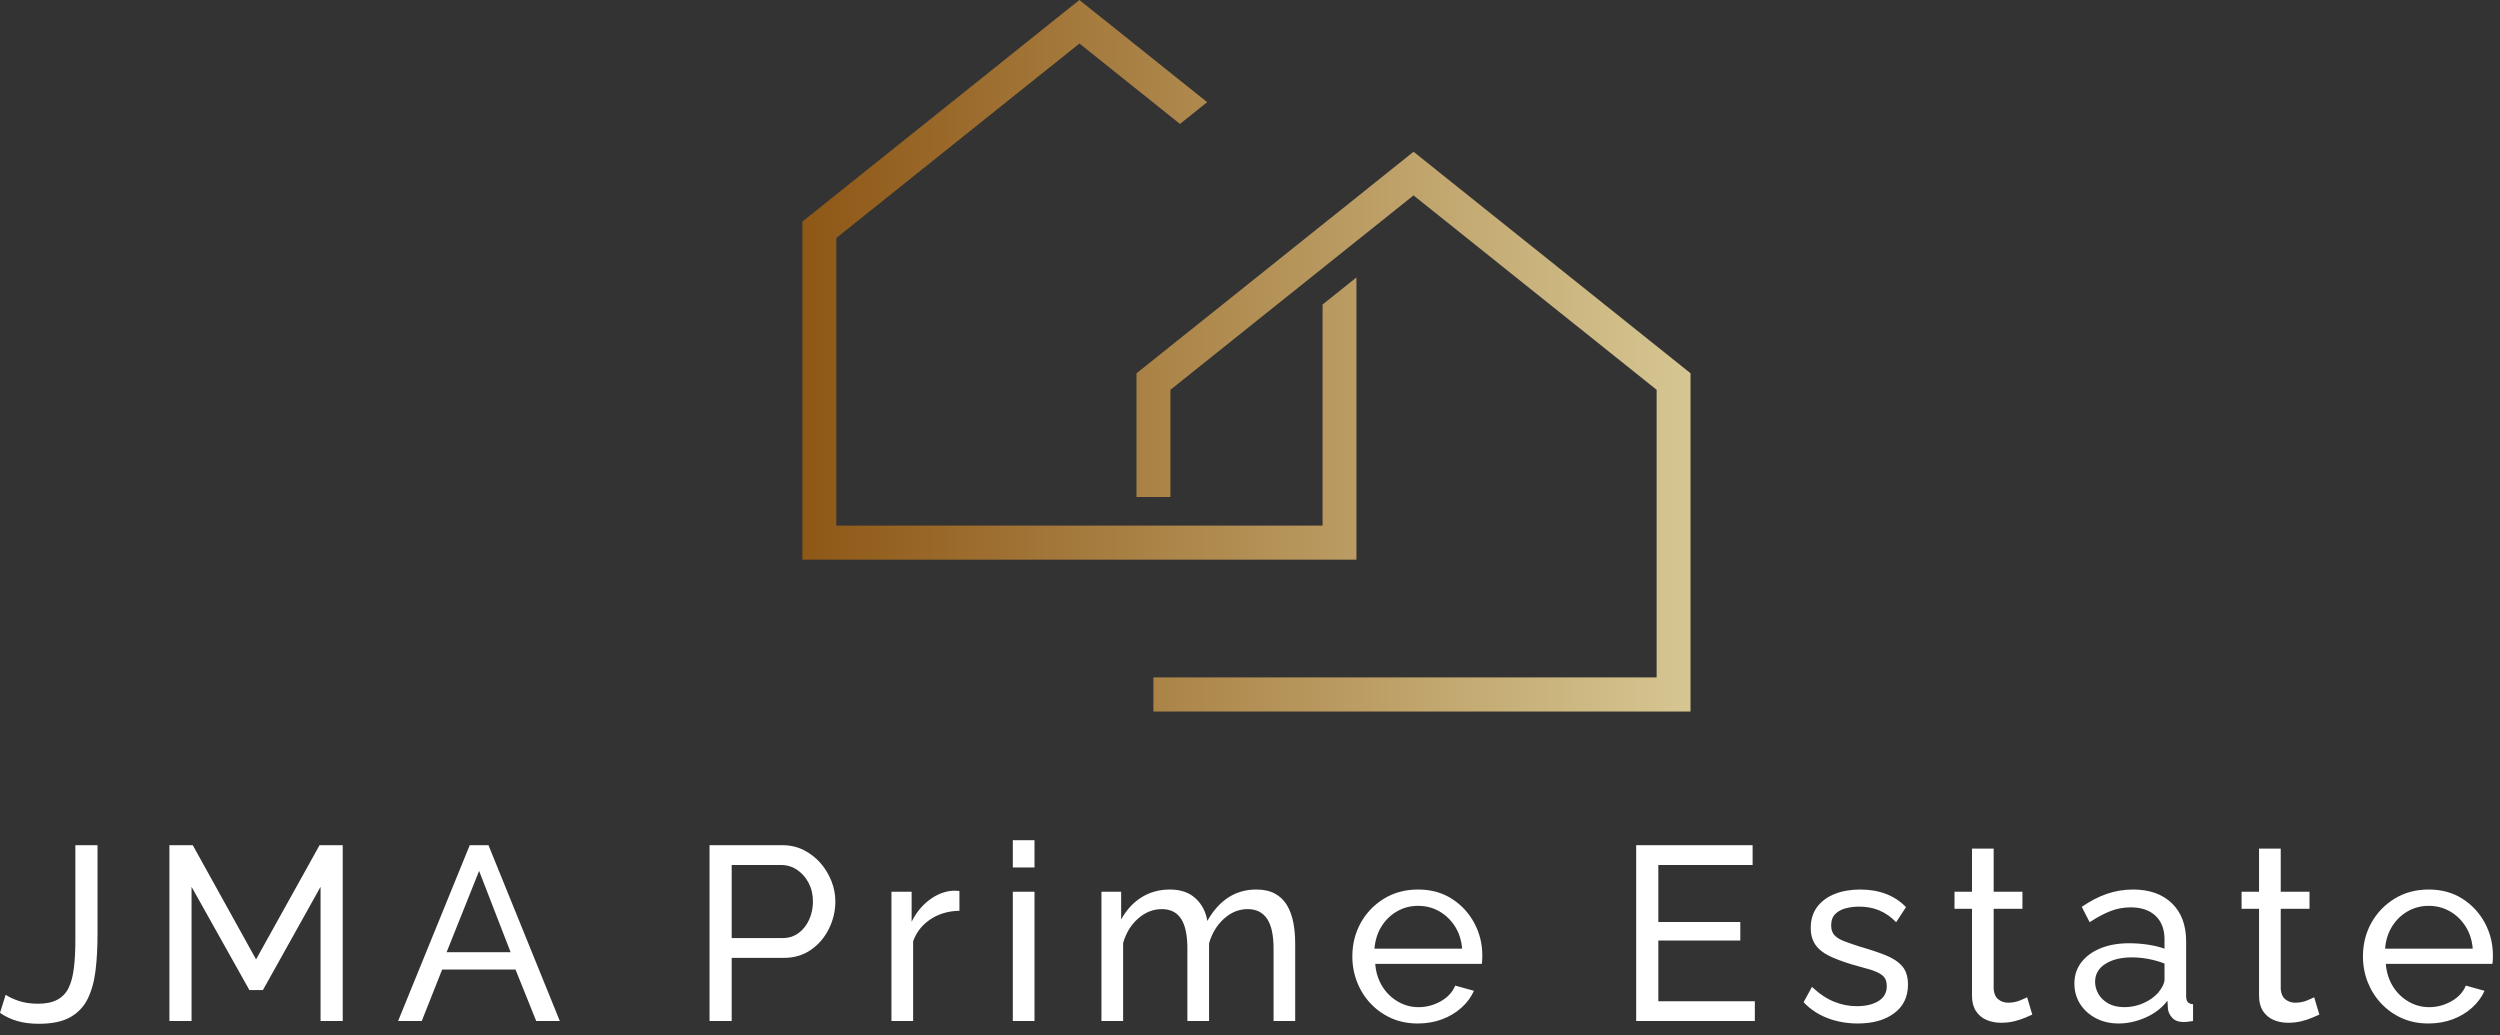
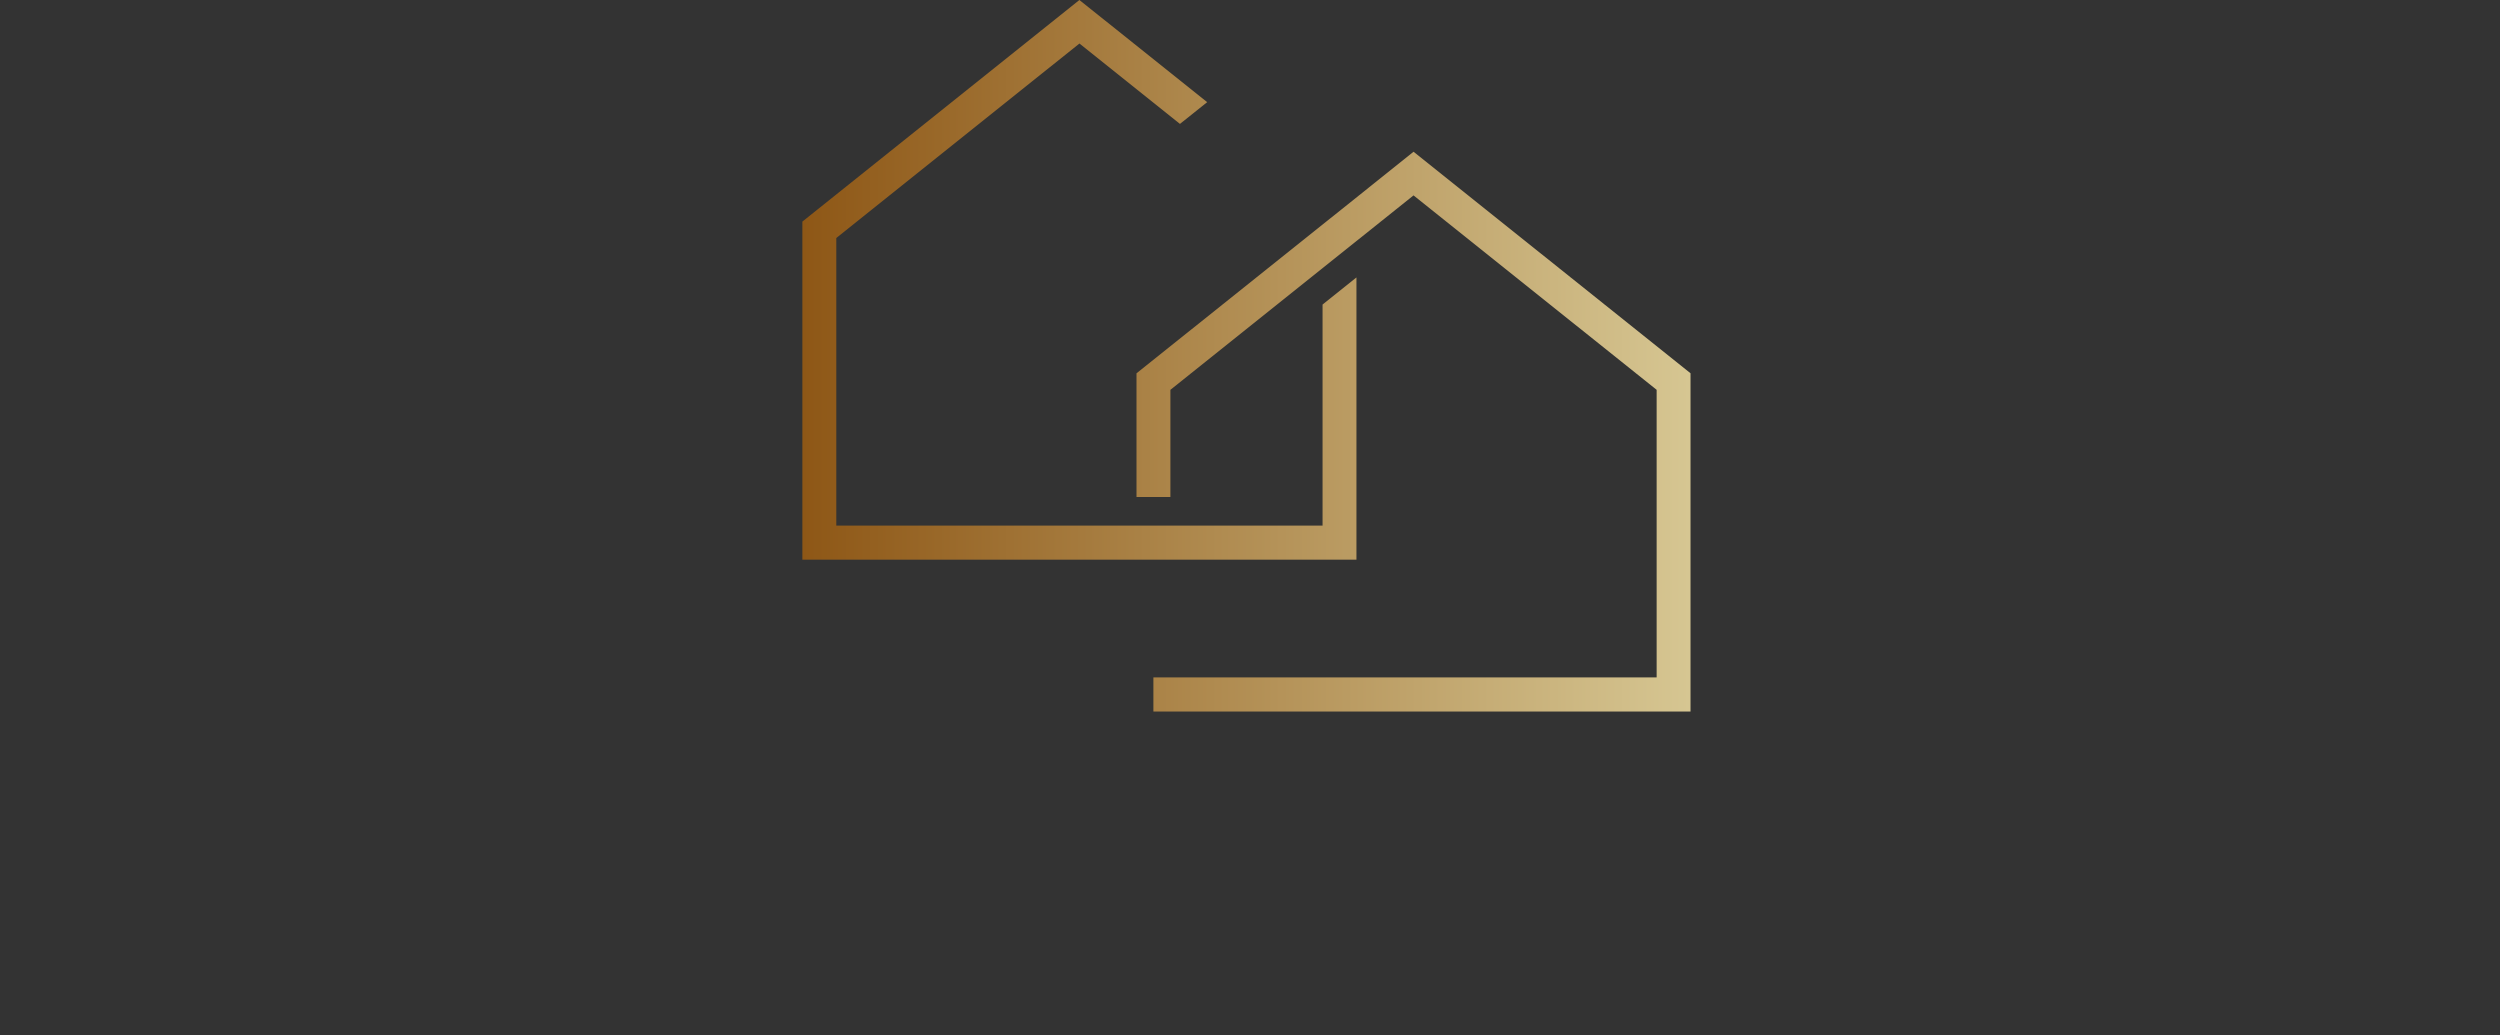
<svg xmlns="http://www.w3.org/2000/svg" width="157" height="65" viewBox="0 0 157 65" fill="none">
  <rect x="0" y="0" width="157" height="65" fill="#333333" stroke="none" />
  <path d="M106.165 23.45V44.683H72.433V42.542H104.037V24.481L88.769 12.271L85.188 15.135L83.06 16.837L73.501 24.481V31.21H71.372V23.444L83.29 13.915L84.251 13.147L88.772 9.529L106.168 23.444L106.165 23.45ZM83.057 19.125V33.007H52.52V14.946L67.789 2.733L74.101 7.781L75.811 6.415L67.786 0L50.389 13.915V35.148H85.185V17.423L83.057 19.125Z" fill="url(#paint0_linear_16115_1129)" />
-   <path d="M0 63.607L0.355 62.472C0.552 62.606 0.822 62.735 1.167 62.854C1.513 62.973 1.922 63.034 2.398 63.034C2.88 63.034 3.277 62.951 3.587 62.789C3.896 62.628 4.132 62.387 4.299 62.06C4.463 61.734 4.575 61.316 4.639 60.807C4.702 60.297 4.733 59.697 4.733 59.004V53.078H6.124V58.693C6.124 59.514 6.082 60.264 6 60.947C5.918 61.633 5.751 62.225 5.506 62.728C5.257 63.232 4.887 63.616 4.399 63.888C3.911 64.159 3.259 64.293 2.444 64.293C1.928 64.293 1.473 64.235 1.082 64.12C0.691 64.007 0.33 63.836 0 63.607ZM21.523 64.12H20.131V55.692L16.511 62.176H15.662L12.03 55.692V64.12H10.639V53.078H12.106L16.081 60.249L20.068 53.078H21.523V64.12ZM25 64.12L29.5 53.078H30.676L35.157 64.12H33.675L32.374 60.886H27.768L26.486 64.12H25ZM28.047 59.797H32.065L30.088 54.694L28.047 59.797ZM45.95 64.12H44.559V53.078H49.134C49.619 53.078 50.062 53.178 50.465 53.38C50.868 53.584 51.217 53.852 51.517 54.188C51.814 54.526 52.044 54.905 52.211 55.326C52.378 55.743 52.46 56.17 52.46 56.607C52.46 57.208 52.326 57.781 52.056 58.327C51.787 58.873 51.411 59.312 50.929 59.648C50.444 59.986 49.877 60.154 49.228 60.154H45.95V64.12ZM45.95 54.322V58.91H49.149C49.531 58.91 49.864 58.806 50.146 58.599C50.431 58.391 50.653 58.111 50.813 57.76C50.974 57.406 51.053 57.022 51.053 56.607C51.053 56.17 50.959 55.78 50.774 55.432C50.589 55.088 50.346 54.816 50.046 54.618C49.746 54.42 49.419 54.322 49.058 54.322H45.95ZM60.252 55.954V57.198C59.569 57.208 58.969 57.381 58.451 57.72C57.929 58.059 57.559 58.522 57.344 59.111V64.12H55.983V56.003H57.25V57.885C57.529 57.324 57.899 56.869 58.357 56.521C58.814 56.177 59.297 55.981 59.803 55.939H60.066C60.136 55.939 60.2 55.945 60.252 55.954ZM64.966 64.12H63.605V56.003H64.966V64.12ZM64.966 54.478H63.605V52.766H64.966V54.478ZM81.338 59.267V64.12H79.98V59.578C79.98 58.727 79.843 58.101 79.57 57.696C79.294 57.293 78.891 57.092 78.355 57.092C77.809 57.092 77.315 57.29 76.872 57.69C76.426 58.089 76.114 58.605 75.929 59.236V64.12H74.568V59.578C74.568 58.718 74.434 58.089 74.165 57.69C73.898 57.29 73.498 57.092 72.961 57.092C72.424 57.092 71.93 57.287 71.484 57.674C71.036 58.062 70.717 58.577 70.532 59.221V64.12H69.171V56.003H70.408V57.744C70.739 57.144 71.166 56.677 71.691 56.35C72.215 56.024 72.809 55.862 73.47 55.862C74.14 55.862 74.674 56.045 75.077 56.414C75.48 56.784 75.726 57.256 75.82 57.836C76.181 57.192 76.617 56.704 77.133 56.366C77.648 56.03 78.236 55.862 78.897 55.862C79.361 55.862 79.749 55.948 80.064 56.119C80.377 56.289 80.628 56.527 80.813 56.832C80.998 57.141 81.135 57.5 81.217 57.915C81.298 58.33 81.338 58.782 81.338 59.267ZM89.039 64.275C88.429 64.275 87.877 64.165 87.377 63.943C86.877 63.72 86.443 63.412 86.077 63.024C85.71 62.637 85.428 62.189 85.228 61.679C85.028 61.17 84.927 60.633 84.927 60.063C84.927 59.294 85.103 58.592 85.452 57.961C85.801 57.33 86.289 56.82 86.913 56.436C87.535 56.055 88.25 55.862 89.054 55.862C89.869 55.862 90.576 56.058 91.179 56.445C91.782 56.832 92.252 57.342 92.586 57.97C92.922 58.595 93.089 59.273 93.089 59.999C93.089 60.102 93.086 60.203 93.08 60.304C93.077 60.401 93.068 60.477 93.059 60.529H86.365C86.404 61.057 86.553 61.527 86.804 61.935C87.056 62.344 87.383 62.664 87.787 62.899C88.19 63.134 88.62 63.25 89.084 63.25C89.578 63.25 90.045 63.125 90.485 62.878C90.921 62.628 91.222 62.301 91.388 61.896L92.565 62.222C92.389 62.616 92.128 62.969 91.782 63.281C91.437 63.592 91.031 63.836 90.561 64.013C90.091 64.187 89.584 64.275 89.039 64.275ZM86.316 59.578H91.822C91.779 59.05 91.631 58.583 91.373 58.178C91.115 57.775 90.785 57.458 90.385 57.229C89.982 57 89.539 56.887 89.054 56.887C88.578 56.887 88.141 57 87.741 57.229C87.338 57.458 87.01 57.775 86.759 58.178C86.507 58.583 86.359 59.05 86.316 59.578ZM104.143 62.878H110.204V64.12H102.752V53.078H110.064V54.322H104.143V57.9H109.291V59.065H104.143V62.878ZM116.668 64.275C115.998 64.275 115.367 64.165 114.782 63.943C114.194 63.72 113.687 63.384 113.266 62.939L113.791 61.975C114.254 62.411 114.718 62.722 115.182 62.908C115.646 63.095 116.122 63.189 116.604 63.189C117.162 63.189 117.617 63.082 117.965 62.869C118.314 62.655 118.49 62.341 118.49 61.926C118.49 61.627 118.399 61.405 118.22 61.258C118.041 61.115 117.786 60.993 117.456 60.892C117.126 60.795 116.734 60.685 116.28 60.56C115.725 60.392 115.255 60.215 114.873 60.029C114.491 59.843 114.203 59.611 114.009 59.331C113.812 59.05 113.715 58.696 113.715 58.272C113.715 57.754 113.848 57.314 114.115 56.958C114.385 56.601 114.752 56.326 115.222 56.14C115.691 55.954 116.225 55.862 116.822 55.862C117.42 55.862 117.959 55.954 118.444 56.14C118.929 56.326 119.348 56.604 119.697 56.967L119.078 57.915C118.76 57.583 118.408 57.339 118.026 57.177C117.647 57.015 117.219 56.936 116.743 56.936C116.468 56.936 116.195 56.97 115.925 57.037C115.655 57.104 115.434 57.223 115.261 57.394C115.085 57.565 114.997 57.805 114.997 58.117C114.997 58.376 115.067 58.583 115.206 58.733C115.346 58.882 115.552 59.007 115.825 59.111C116.098 59.215 116.431 59.331 116.822 59.456C117.432 59.63 117.959 59.806 118.405 59.983C118.854 60.16 119.202 60.389 119.451 60.667C119.697 60.947 119.821 61.338 119.821 61.835C119.821 62.6 119.533 63.201 118.954 63.631C118.378 64.061 117.617 64.275 116.668 64.275ZM127.303 62.628L127.628 63.717C127.516 63.769 127.361 63.836 127.164 63.918C126.967 64.001 126.742 64.074 126.485 64.138C126.227 64.199 125.954 64.229 125.666 64.229C125.336 64.229 125.029 64.171 124.754 64.052C124.475 63.933 124.253 63.744 124.087 63.491C123.923 63.238 123.841 62.918 123.841 62.533V57.073H122.743V56.003H123.841V53.294H125.202V56.003H127.009V57.073H125.202V62.115C125.224 62.405 125.321 62.619 125.493 62.759C125.669 62.899 125.875 62.969 126.112 62.969C126.382 62.969 126.627 62.924 126.855 62.829C127.082 62.735 127.231 62.667 127.303 62.628ZM130.272 61.771C130.272 61.252 130.42 60.804 130.714 60.426C131.008 60.047 131.411 59.755 131.927 59.547C132.442 59.34 133.04 59.236 133.719 59.236C134.079 59.236 134.462 59.263 134.865 59.321C135.268 59.379 135.623 59.465 135.932 59.578V58.989C135.932 58.367 135.747 57.876 135.374 57.519C135.001 57.162 134.477 56.982 133.798 56.982C133.355 56.982 132.93 57.061 132.521 57.223C132.115 57.385 131.684 57.613 131.23 57.915L130.735 56.951C131.26 56.588 131.787 56.314 132.312 56.134C132.836 55.954 133.385 55.862 133.952 55.862C134.983 55.862 135.799 56.149 136.396 56.726C136.993 57.302 137.29 58.101 137.29 59.129V62.567C137.29 62.732 137.324 62.854 137.393 62.93C137.46 63.009 137.569 63.055 137.724 63.064V64.12C137.59 64.141 137.475 64.159 137.375 64.168C137.278 64.177 137.199 64.183 137.136 64.183C136.817 64.183 136.578 64.095 136.417 63.918C136.256 63.744 136.168 63.558 136.147 63.36L136.117 62.844C135.765 63.302 135.307 63.656 134.74 63.903C134.173 64.15 133.61 64.275 133.055 64.275C132.518 64.275 132.039 64.165 131.618 63.943C131.196 63.72 130.866 63.418 130.626 63.04C130.39 62.661 130.272 62.237 130.272 61.771ZM135.529 62.347C135.653 62.204 135.75 62.054 135.823 61.905C135.896 61.755 135.932 61.627 135.932 61.524V60.511C135.614 60.386 135.277 60.291 134.925 60.224C134.577 60.157 134.231 60.124 133.888 60.124C133.2 60.124 132.639 60.261 132.212 60.535C131.784 60.81 131.572 61.185 131.572 61.664C131.572 61.923 131.642 62.173 131.778 62.417C131.918 62.661 132.124 62.86 132.397 63.015C132.673 63.171 133.009 63.25 133.409 63.25C133.831 63.25 134.234 63.165 134.616 62.994C134.998 62.823 135.301 62.606 135.529 62.347ZM145.331 62.628L145.655 63.717C145.543 63.769 145.388 63.836 145.191 63.918C144.994 64.001 144.77 64.074 144.512 64.138C144.254 64.199 143.981 64.229 143.693 64.229C143.363 64.229 143.057 64.171 142.781 64.052C142.502 63.933 142.281 63.744 142.114 63.491C141.95 63.238 141.868 62.918 141.868 62.533V57.073H140.771V56.003H141.868V53.294H143.23V56.003H145.037V57.073H143.23V62.115C143.251 62.405 143.348 62.619 143.521 62.759C143.696 62.899 143.903 62.969 144.139 62.969C144.409 62.969 144.654 62.924 144.882 62.829C145.109 62.735 145.258 62.667 145.331 62.628ZM152.504 64.275C151.895 64.275 151.343 64.165 150.842 63.943C150.342 63.72 149.912 63.412 149.545 63.024C149.178 62.637 148.896 62.189 148.693 61.679C148.493 61.17 148.393 60.633 148.393 60.063C148.393 59.294 148.569 58.592 148.917 57.961C149.269 57.33 149.757 56.82 150.379 56.436C151.003 56.055 151.716 55.862 152.519 55.862C153.335 55.862 154.044 56.058 154.647 56.445C155.251 56.832 155.718 57.342 156.054 57.97C156.388 58.595 156.554 59.273 156.554 59.999C156.554 60.102 156.554 60.203 156.548 60.304C156.542 60.401 156.533 60.477 156.524 60.529H149.83C149.869 61.057 150.018 61.527 150.269 61.935C150.521 62.344 150.849 62.664 151.252 62.899C151.655 63.134 152.089 63.25 152.552 63.25C153.047 63.25 153.51 63.125 153.95 62.878C154.39 62.628 154.69 62.301 154.854 61.896L156.03 62.222C155.854 62.616 155.593 62.969 155.248 63.281C154.905 63.592 154.499 63.836 154.029 64.013C153.559 64.187 153.053 64.275 152.504 64.275ZM149.784 59.578H155.287C155.248 59.05 155.096 58.583 154.838 58.178C154.581 57.775 154.253 57.458 153.85 57.229C153.447 57 153.004 56.887 152.519 56.887C152.046 56.887 151.609 57 151.206 57.229C150.803 57.458 150.476 57.775 150.224 58.178C149.972 58.583 149.824 59.05 149.784 59.578Z" fill="white" />
  <defs>
    <linearGradient id="paint0_linear_16115_1129" x1="50.386" y1="22.407" x2="106.134" y2="22.407" gradientUnits="userSpaceOnUse">
      <stop stop-color="#8E5716" />
      <stop offset="1" stop-color="#D6C692" />
    </linearGradient>
  </defs>
</svg>